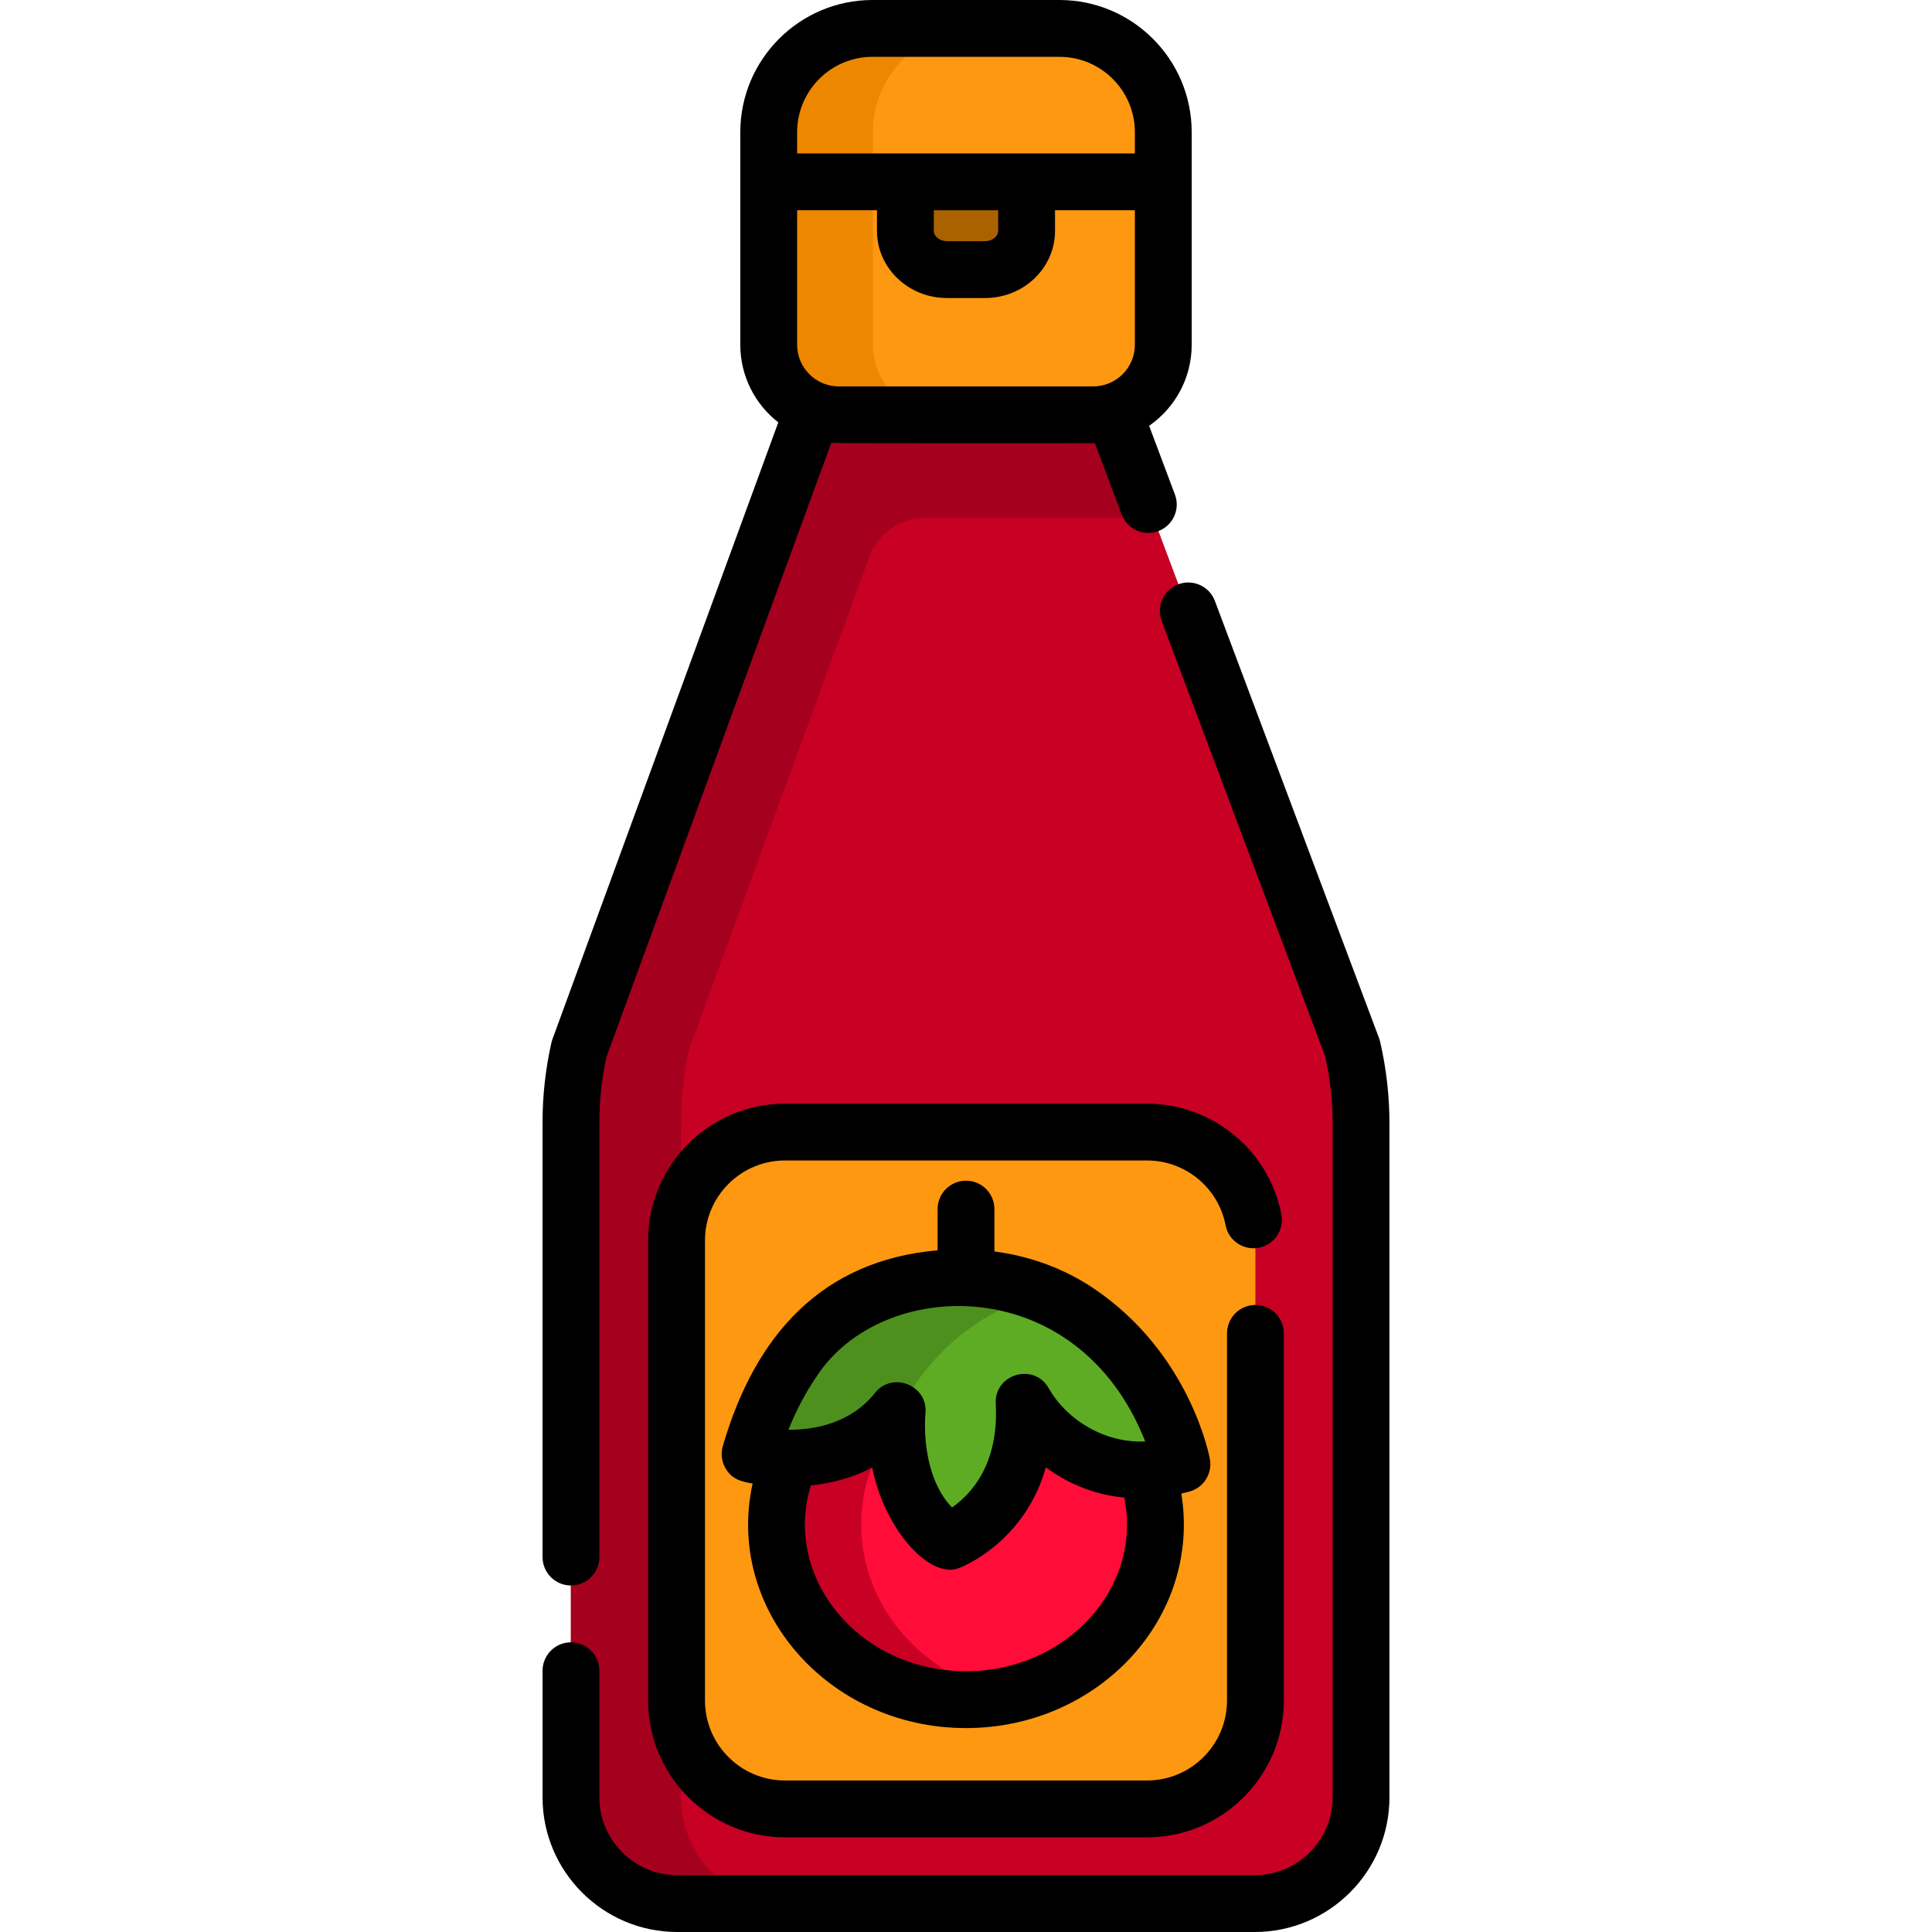
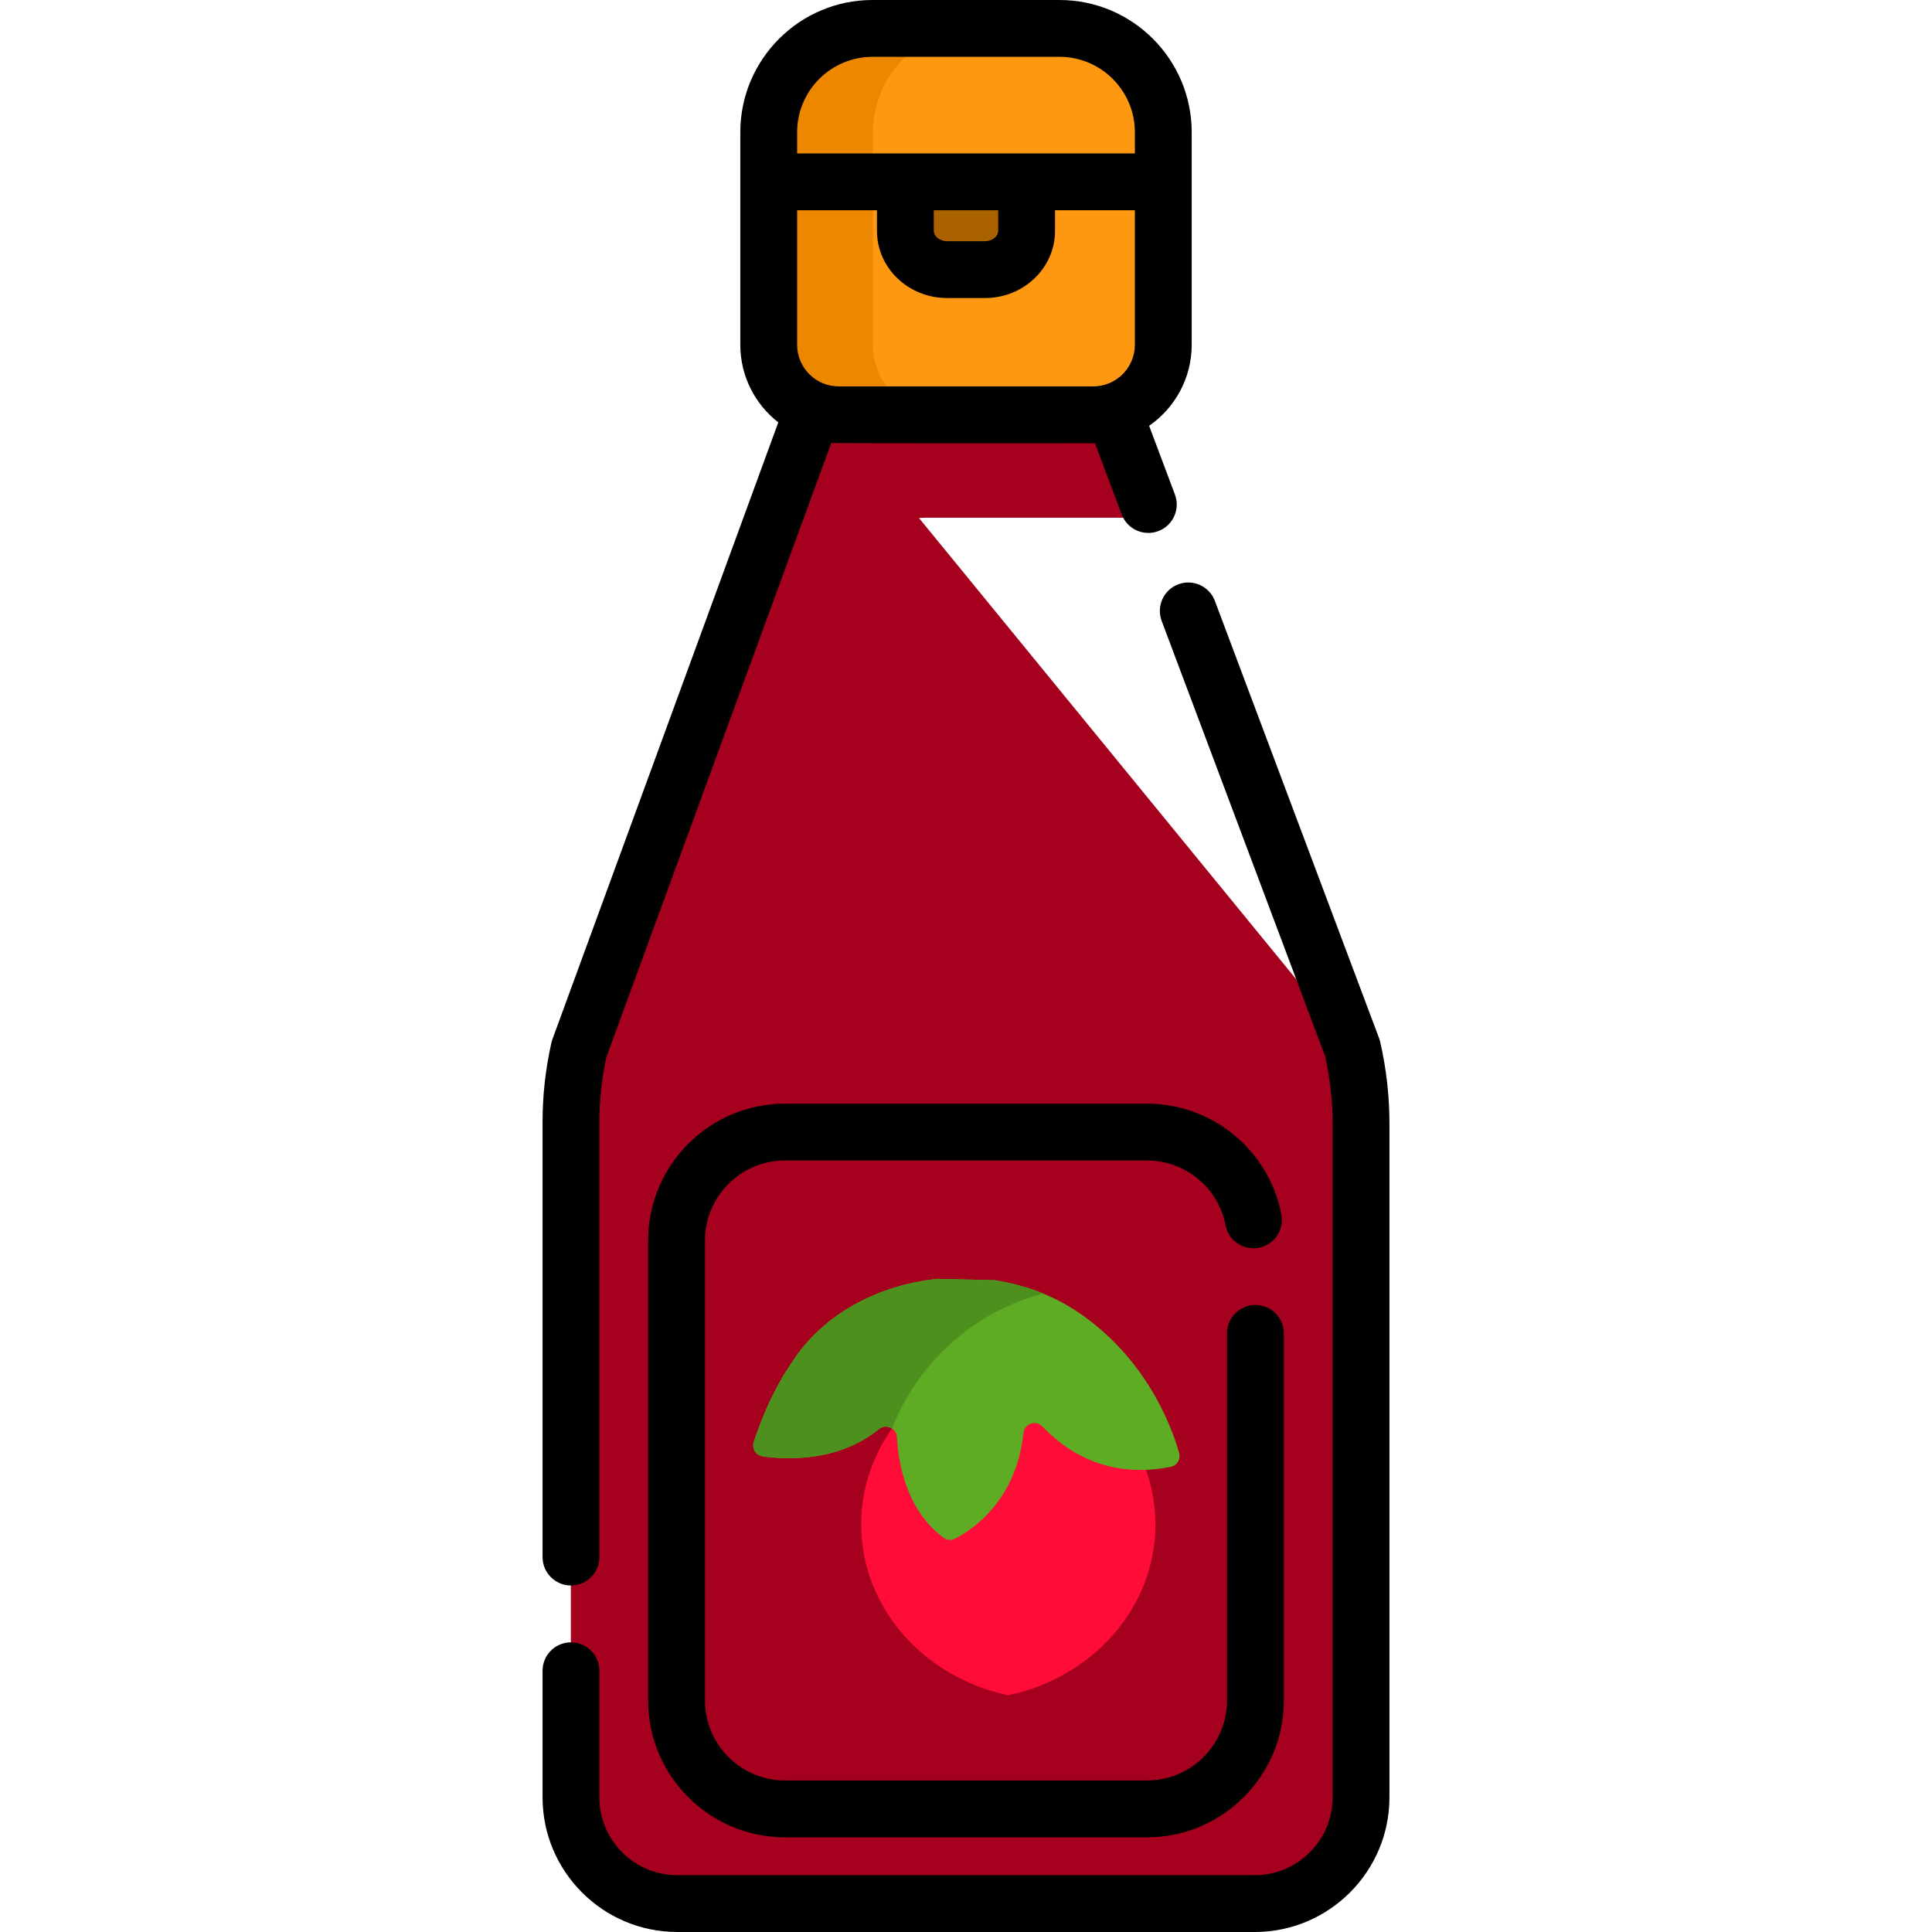
<svg xmlns="http://www.w3.org/2000/svg" version="1.1" id="Capa_1" x="0px" y="0px" viewBox="0 0 512 512" style="enable-background:new 0 0 512 512;" xml:space="preserve">
-   <path style="fill:#A5001E;" d="M360.689,297.653v178.658c0,15.551-12.609,28.16-28.17,28.16H179.481  c-15.561,0-28.17-12.609-28.17-28.16V297.352c0-6.475,0.723-12.941,2.158-19.346l51.551-140.8l18.984-51.863h62.153l19.476,51.863  L358.4,277.725C359.926,284.321,360.689,290.977,360.689,297.653z" />
-   <path style="fill:#C70024;" d="M360.689,297.653v178.658c0,15.551-12.609,28.16-28.17,28.16H179.481  c-15.561,0-28.17-12.609-28.17-28.16V297.352c0-6.475,0.723-12.941,2.158-19.346l70.536-192.663h62.153L358.4,277.725  C359.926,284.321,360.689,290.977,360.689,297.653z" />
+   <path style="fill:#A5001E;" d="M360.689,297.653v178.658c0,15.551-12.609,28.16-28.17,28.16H179.481  c-15.561,0-28.17-12.609-28.17-28.16V297.352c0-6.475,0.723-12.941,2.158-19.346l51.551-140.8l18.984-51.863l19.476,51.863  L358.4,277.725C359.926,284.321,360.689,290.977,360.689,297.653z" />
  <path style="fill:#A5001E;" d="M180.465,476.311V297.352c0-6.475,0.723-12.941,2.158-19.346l47.788-130.527  c2.259-6.17,8.13-10.273,14.7-10.273h60.522l-19.476-51.863h-32.999h-29.154l-70.536,192.663c-1.436,6.405-2.158,12.87-2.158,19.346  v178.959c0,15.551,12.609,28.16,28.17,28.16h29.154C193.074,504.471,180.465,491.861,180.465,476.311z" />
-   <path style="fill:#FF9811;" d="M303.971,479.376H208.03c-15.867,0-28.729-12.862-28.729-28.729V328.738  c0-15.867,12.862-28.729,28.729-28.729h95.942c15.867,0,28.729,12.862,28.729,28.729v121.909  C332.701,466.513,319.837,479.376,303.971,479.376z" />
-   <path style="fill:#C70024;" d="M306.196,403.998c0,22.076-16.665,40.558-38.992,45.267c-3.604,0.763-7.349,1.165-11.204,1.165  c-27.718,0-50.196-20.791-50.196-46.431s22.478-46.431,50.196-46.431c3.855,0,7.6,0.402,11.204,1.165  C289.531,363.44,306.196,381.922,306.196,403.998z" />
  <path style="fill:#FF0C38;" d="M306.196,403.998c0,22.076-16.665,40.558-38.992,45.267c-22.317-4.708-38.982-23.191-38.982-45.267  c0-22.076,16.665-40.558,38.982-45.267C289.531,363.44,306.196,381.922,306.196,403.998z" />
  <path style="fill:#5EAC24;" d="M312.487,385.035c-2.006-7.061-8.683-25.118-26.87-37.355c-6.624-4.457-14.23-7.231-22.086-8.417  l-15.059-0.354c-14.771,1.506-28.806,8.425-37.314,20.231c-4.332,6.011-8.32,13.553-11.398,23.005  c-0.561,1.725,0.569,3.56,2.365,3.812c6.258,0.879,20.067,1.53,30.82-7.237c1.834-1.495,4.6-0.243,4.739,2.119  c0.444,7.578,2.766,19.528,12.336,26.664c0.895,0.668,2.096,0.775,3.089,0.263c4.38-2.258,16.228-9.965,18.12-27.993  c0.264-2.519,3.334-3.546,5.072-1.704c5.835,6.183,16.978,14.106,33.992,10.645C311.955,388.376,312.949,386.666,312.487,385.035z" />
  <path style="fill:#4E901E;" d="M263.529,339.265l-15.059-0.351c-14.768,1.506-28.803,8.423-37.316,20.229  c-4.327,6.013-8.323,13.553-11.395,23c-0.562,1.727,0.572,3.564,2.369,3.815c6.254,0.883,20.058,1.526,30.82-7.238  c1.064-0.873,2.46-0.813,3.453-0.131c6.817-17.488,21.695-30.941,40.066-35.78C272.324,341.112,267.967,339.938,263.529,339.265z" />
  <path style="fill:#FF9811;" d="M308.284,35.047v56.31c0,10.22-8.353,18.573-18.573,18.573h-67.423  c-10.22,0-18.573-8.353-18.573-18.573v-56.31c0-15.129,12.378-27.517,27.507-27.517h49.554  C295.906,7.529,308.284,19.918,308.284,35.047z" />
  <path style="fill:#EE8700;" d="M249.896,109.929h-27.608c-10.22,0-18.573-8.353-18.573-18.573v-56.31  c0-15.129,12.378-27.517,27.507-27.517h27.608c-15.129,0-27.507,12.388-27.507,27.517v56.31  C231.324,101.577,239.676,109.929,249.896,109.929z" />
  <path style="fill:#AA6100;" d="M272.063,48.188v13.03c0,5.623-4.955,10.231-11.002,10.231h-10.122  c-6.047,0-11.002-4.608-11.002-10.231v-13.03H272.063z" />
  <path d="M365.739,276.028c-0.08-0.321-0.171-0.643-0.291-0.954l-43.49-115.822c-1.466-3.895-5.803-5.863-9.698-4.407  c-3.895,1.466-5.863,5.803-4.407,9.698l43.319,115.351c1.315,5.863,1.988,11.836,1.988,17.759v178.658  c0,11.374-9.256,20.631-20.641,20.631H179.481c-11.384,0-20.641-9.256-20.641-20.631V442.76c0-4.156-3.373-7.529-7.529-7.529  s-7.529,3.373-7.529,7.529v33.551c0,19.677,16.013,35.689,35.699,35.689h153.038c19.687,0,35.699-16.013,35.699-35.689V297.653  C368.218,290.424,367.385,283.146,365.739,276.028z" />
  <path d="M151.311,420.171c4.156,0,7.529-3.373,7.529-7.529v-115.29c0-5.732,0.632-11.525,1.867-17.227l59.583-162.746  c1.63,0.123,69.782,0.077,69.883,0.07l7.098,18.904c1.456,3.885,5.803,5.863,9.698,4.397c3.885-1.456,5.863-5.803,4.397-9.698  l-6.837-18.211c6.817-4.718,11.284-12.589,11.284-21.484v-56.31C315.814,15.721,300.092,0,280.777,0h-49.554  c-19.315,0-35.037,15.721-35.037,35.047v56.31c0,8.353,3.945,15.812,10.069,20.58l-59.854,163.479  c-0.11,0.311-0.211,0.622-0.281,0.944c-1.556,6.927-2.339,13.995-2.339,20.992v115.29  C143.782,416.798,147.155,420.171,151.311,420.171z M211.245,35.047c0-11.023,8.965-19.988,19.978-19.988h49.554  c11.013,0,19.978,8.965,19.978,19.988v5.612c-31.487,0-56.212,0-89.51,0L211.245,35.047L211.245,35.047z M264.533,55.718v5.5  c0,1.44-1.622,2.702-3.473,2.702h-10.122c-1.85,0-3.473-1.262-3.473-2.702v-5.5H264.533z M211.245,55.718h21.163v5.5  c0,9.793,8.313,17.76,18.531,17.76h10.122c10.218,0,18.531-7.967,18.531-17.76v-5.5h21.163v35.639  c0,6.089-4.947,11.043-11.043,11.043c-23.252,0-46.742,0-67.423,0c-6.115,0-11.043-4.963-11.043-11.043L211.245,55.718  L211.245,55.718z" />
  <path d="M333.604,330.67c4.083-0.786,6.756-4.733,5.97-8.816c-3.276-17.021-18.249-29.374-35.604-29.374h-95.942  c-19.993,0-36.259,16.266-36.259,36.259v121.909c0,19.993,16.266,36.259,36.259,36.259h95.942c19.993,0,36.259-16.266,36.259-36.259  v-97.288c0-4.158-3.371-7.529-7.529-7.529c-4.158,0-7.529,3.371-7.529,7.529v97.288c0,11.69-9.51,21.2-21.2,21.2h-95.942  c-11.69,0-21.2-9.51-21.2-21.2V328.738c0-11.69,9.51-21.2,21.2-21.2h95.942c10.148,0,18.903,7.217,20.816,17.161  C325.574,328.782,329.524,331.458,333.604,330.67z" />
-   <path d="M320.633,386.66c-0.211-1.144-5.441-28.15-30.81-45.227c-7.74-5.2-16.695-8.523-26.293-9.788v-11.224  c0-4.156-3.373-7.529-7.529-7.529c-4.156,0-7.529,3.373-7.529,7.529v10.923c-30.768,2.684-48.41,22.586-56.922,51.893  c-0.572,1.958-0.321,4.066,0.693,5.833c1.766,3.126,4.517,3.612,7.208,4.086c-7.36,33.36,20.06,64.803,56.551,64.803  c34.982,0,62.402-29.125,57.063-62.153c0.713-0.151,1.416-0.331,2.128-0.522C318.976,394.26,321.335,390.505,320.633,386.66z   M256,442.9c-28.29,0-48.614-24.697-41.131-49.242c5.13-0.532,10.812-1.877,16.274-4.749c3.195,16.279,15.197,29.679,22.99,26.654  c0.843-0.311,17.398-6.787,23.03-26.704c5.19,3.825,12.077,7.188,20.781,8.021C302.825,420.768,282.652,442.9,256,442.9z   M278.006,368.028c-3.823-7.031-14.591-3.986-14.125,4.036c0.734,13.199-4.218,22.273-11.585,27.437  c-6.405-6.656-7.168-17.117-7.168-21.755c0-1.877,0.12-3.062,0.12-3.062c0.835-7.492-8.686-11.422-13.372-5.542  c-6.425,8.072-15.942,9.768-22.789,9.768h-0.151c2.088-5.21,4.598-9.949,7.499-14.165c17.166-26.417,69.181-28.18,87.06,17.257  C292.678,382.491,282.693,376.234,278.006,368.028z" />
  <g>
</g>
  <g>
</g>
  <g>
</g>
  <g>
</g>
  <g>
</g>
  <g>
</g>
  <g>
</g>
  <g>
</g>
  <g>
</g>
  <g>
</g>
  <g>
</g>
  <g>
</g>
  <g>
</g>
  <g>
</g>
  <g>
</g>
</svg>